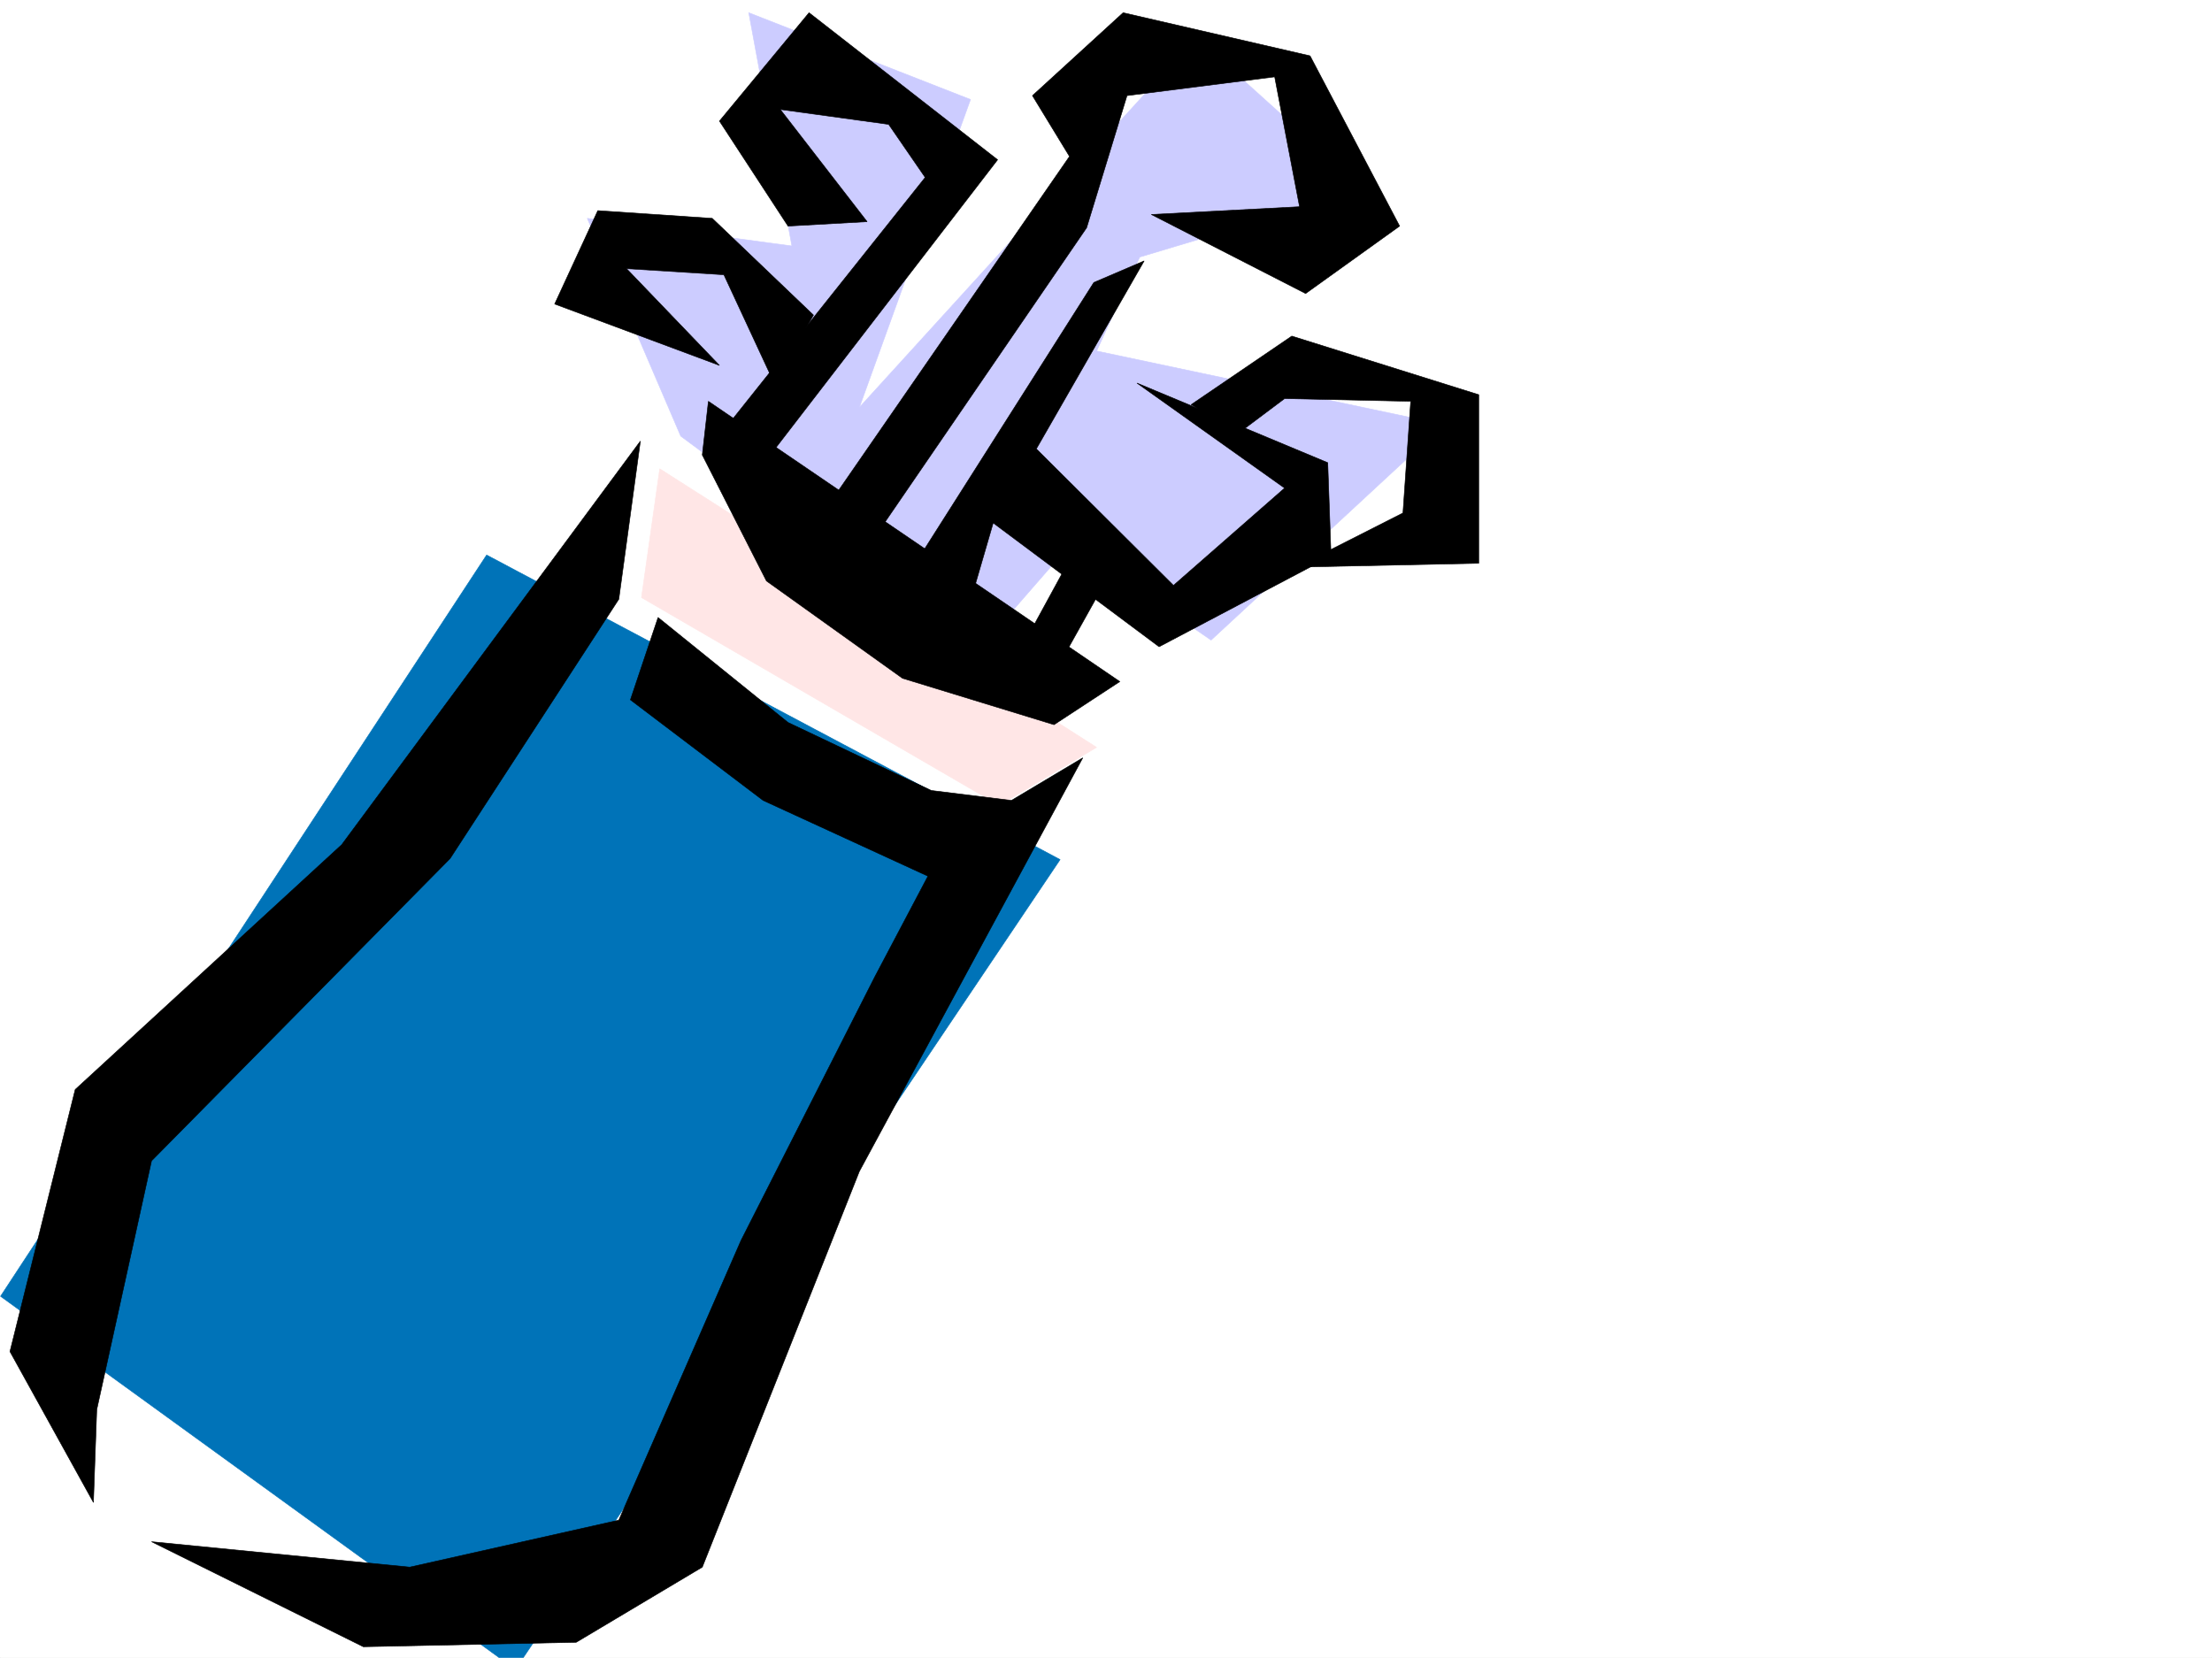
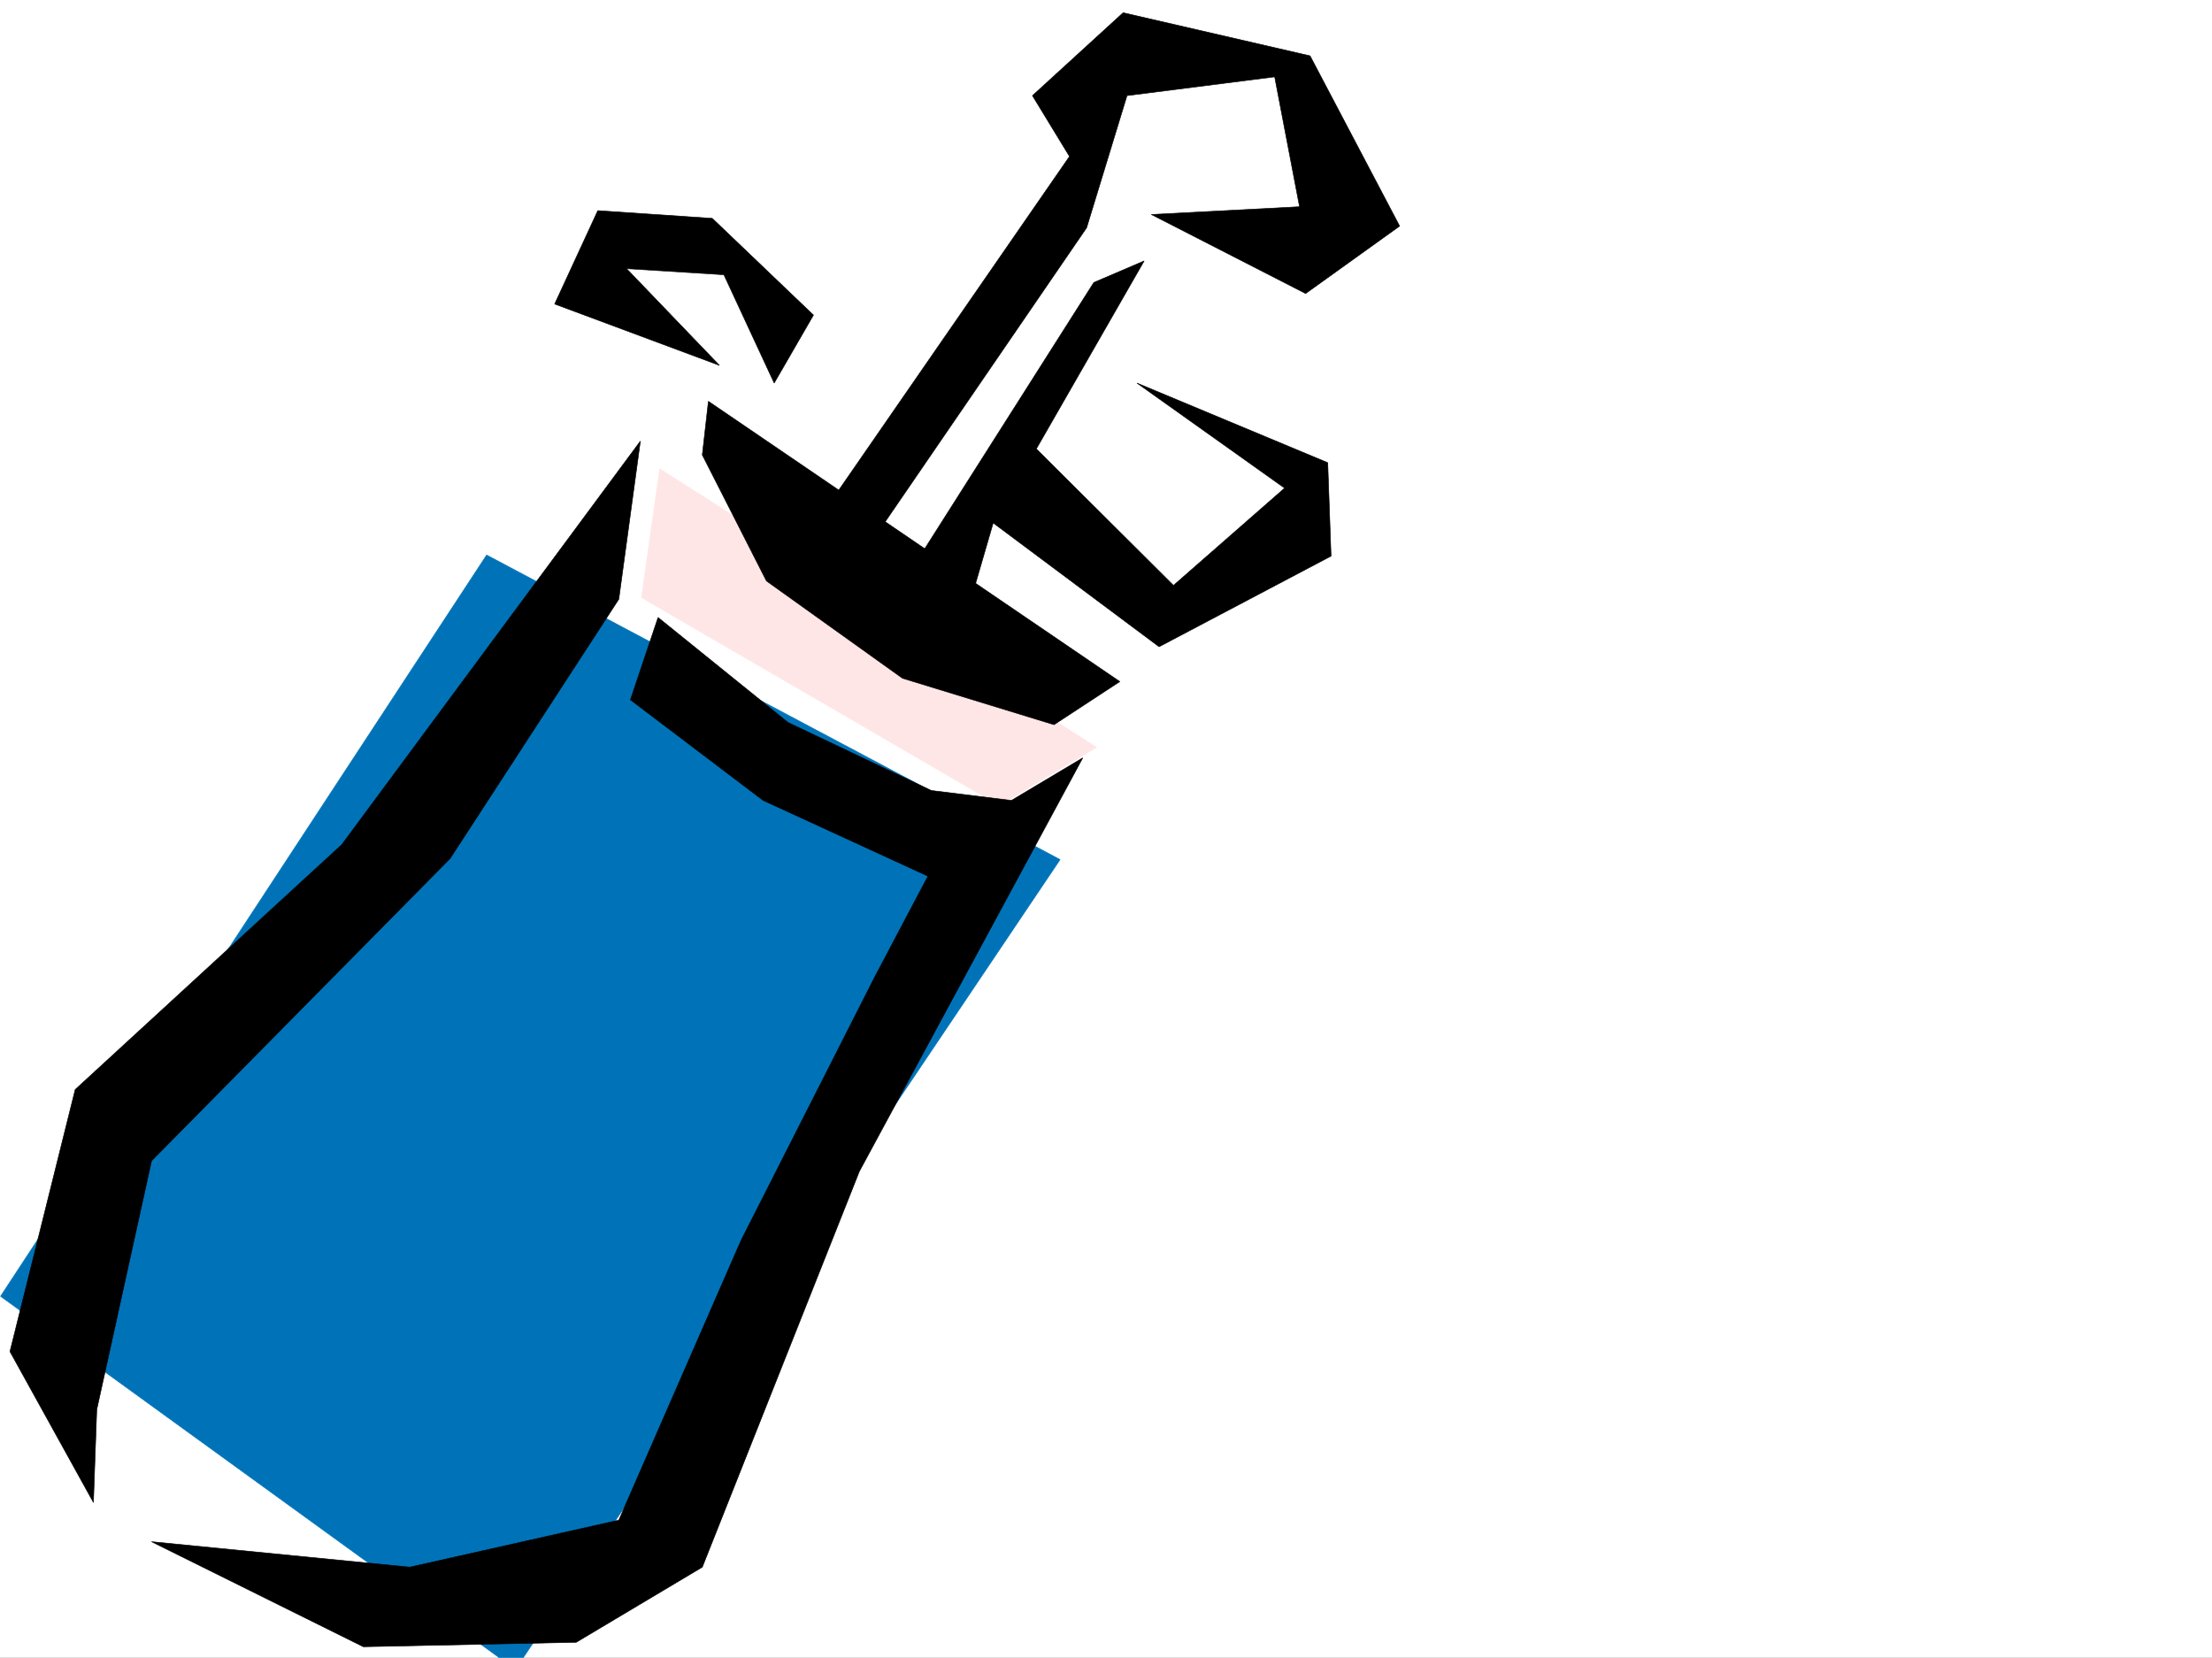
<svg xmlns="http://www.w3.org/2000/svg" width="2997.016" height="2246.297">
  <rect width="100%" height="100%" fill="#333333" stroke="none" />
  <defs>
    <clipPath id="a">
-       <path d="M0 0h2997v2244.137H0Zm0 0" />
-     </clipPath>
+       </clipPath>
    <clipPath id="b">
      <path d="M0 749h1437v1495.137H0Zm0 0" />
    </clipPath>
  </defs>
  <path fill="#fff" d="M0 2246.297h2997.016V0H0Zm0 0" />
  <g clip-path="url(#a)" transform="translate(0 2.16)">
-     <path fill="#fff" fill-rule="evenodd" stroke="#fff" stroke-linecap="square" stroke-linejoin="bevel" stroke-miterlimit="10" stroke-width=".743" d="M.742 2244.137h2995.531V-2.16H.743Zm0 0" />
-   </g>
+     </g>
  <g clip-path="url(#b)" transform="translate(0 2.16)">
    <path fill="#0073b8" fill-rule="evenodd" stroke="#0073b8" stroke-linecap="square" stroke-linejoin="bevel" stroke-miterlimit="10" stroke-width=".743" d="M659.344 749.852.742 1754.289l697.543 505.563L1436.34 1162.55Zm0 0" />
  </g>
  <path fill="#ffe6e6" fill-rule="evenodd" stroke="#ffe6e6" stroke-linecap="square" stroke-linejoin="bevel" stroke-miterlimit="10" stroke-width=".743" d="m893.863 635.18 591.899 377.472-131.848 78.668-484.8-281.636zm0 0" />
-   <path fill="#ccf" fill-rule="evenodd" stroke="#ccf" stroke-linecap="square" stroke-linejoin="bevel" stroke-miterlimit="10" stroke-width=".743" d="M922.328 590.957 795.723 295.871l277.218 37.457-58.453-316.086 300.446 117.574-150.575 417.2 456.258-501.067 228.54 205.977-304.942 91.379-58.453 127.308 470.527 99.625-315.418 292.117-189.559-131.062-130.398 149.793Zm0 0" />
  <path fill-rule="evenodd" stroke="#000" stroke-linecap="square" stroke-linejoin="bevel" stroke-miterlimit="10" stroke-width=".743" d="M867.629 597.723 838.422 811.91l-228.54 351.317-404.57 409.687-74.21 337.082-4.497 125.824-113.117-204.492 88.407-355.027 361.128-331.805zm92.161-53.957 557.448 379.777-89.148 58.414-205.317-62.91-184.316-131.848-86.918-170.75ZM891.598 836.66l176.105 142.285 194.055 92.16 108.617 13.45 96.656-57.672-302.672 560.266-212.82 536.292-170.828 101.856-288.441 6.023-286.958-142.324 349.868 34.445 283.242-63.652 165.59-378.996 181.304-357.297 71.946-136.3-223.301-102.641-179.82-136.301zm0 0" />
  <path fill-rule="evenodd" stroke="#000" stroke-linecap="square" stroke-linejoin="bevel" stroke-miterlimit="10" stroke-width=".743" d="m1125.375 680.105 323.672-468.144-50.207-82.383 122.894-112.336 253.25 58.418 121.368 230.688L1769 397.727l-209.066-107.098 200.816-10.516-33.703-175.988-200.074 25.453-54.703 179-291.45 425.445zm0 0" />
  <path fill-rule="evenodd" stroke="#000" stroke-linecap="square" stroke-linejoin="bevel" stroke-miterlimit="10" stroke-width=".743" d="m1482.008 382.75-253.992 399.953 78.668 59.942 38.98-134.075 224.79 167.778 232.995-122.852-4.496-126.566-258.492-107.88 200.035 142.325-150.574 131.848-185.8-185.024 146.077-254.656zm0 0" />
-   <path fill-rule="evenodd" stroke="#000" stroke-linecap="square" stroke-linejoin="bevel" stroke-miterlimit="10" stroke-width=".743" d="m1613.89 548.262 136.383-92.864 253.25 79.41V763.23l-247.27 5.243 144.595-73.391 10.515-151.316-170.867-3.715-62.91 47.191zm-164.843 210.472-58.418 107.137 41.957 38.942 68.148-122.11zM1023.48 642.648l328.168-426.191-255.48-199.215-121.406 146.781 92.941 142.325 107.133-5.98-117.648-152.063 146.859 20.215 49.46 71.906-272.722 342.32zm0 0" />
  <path fill-rule="evenodd" stroke="#000" stroke-linecap="square" stroke-linejoin="bevel" stroke-miterlimit="10" stroke-width=".743" d="M1102.152 426.934 965.027 295.87l-155.07-10.48-58.453 126.566 223.258 83.129L848.898 364.02l131.887 8.25 68.152 146.78zm0 0" />
</svg>